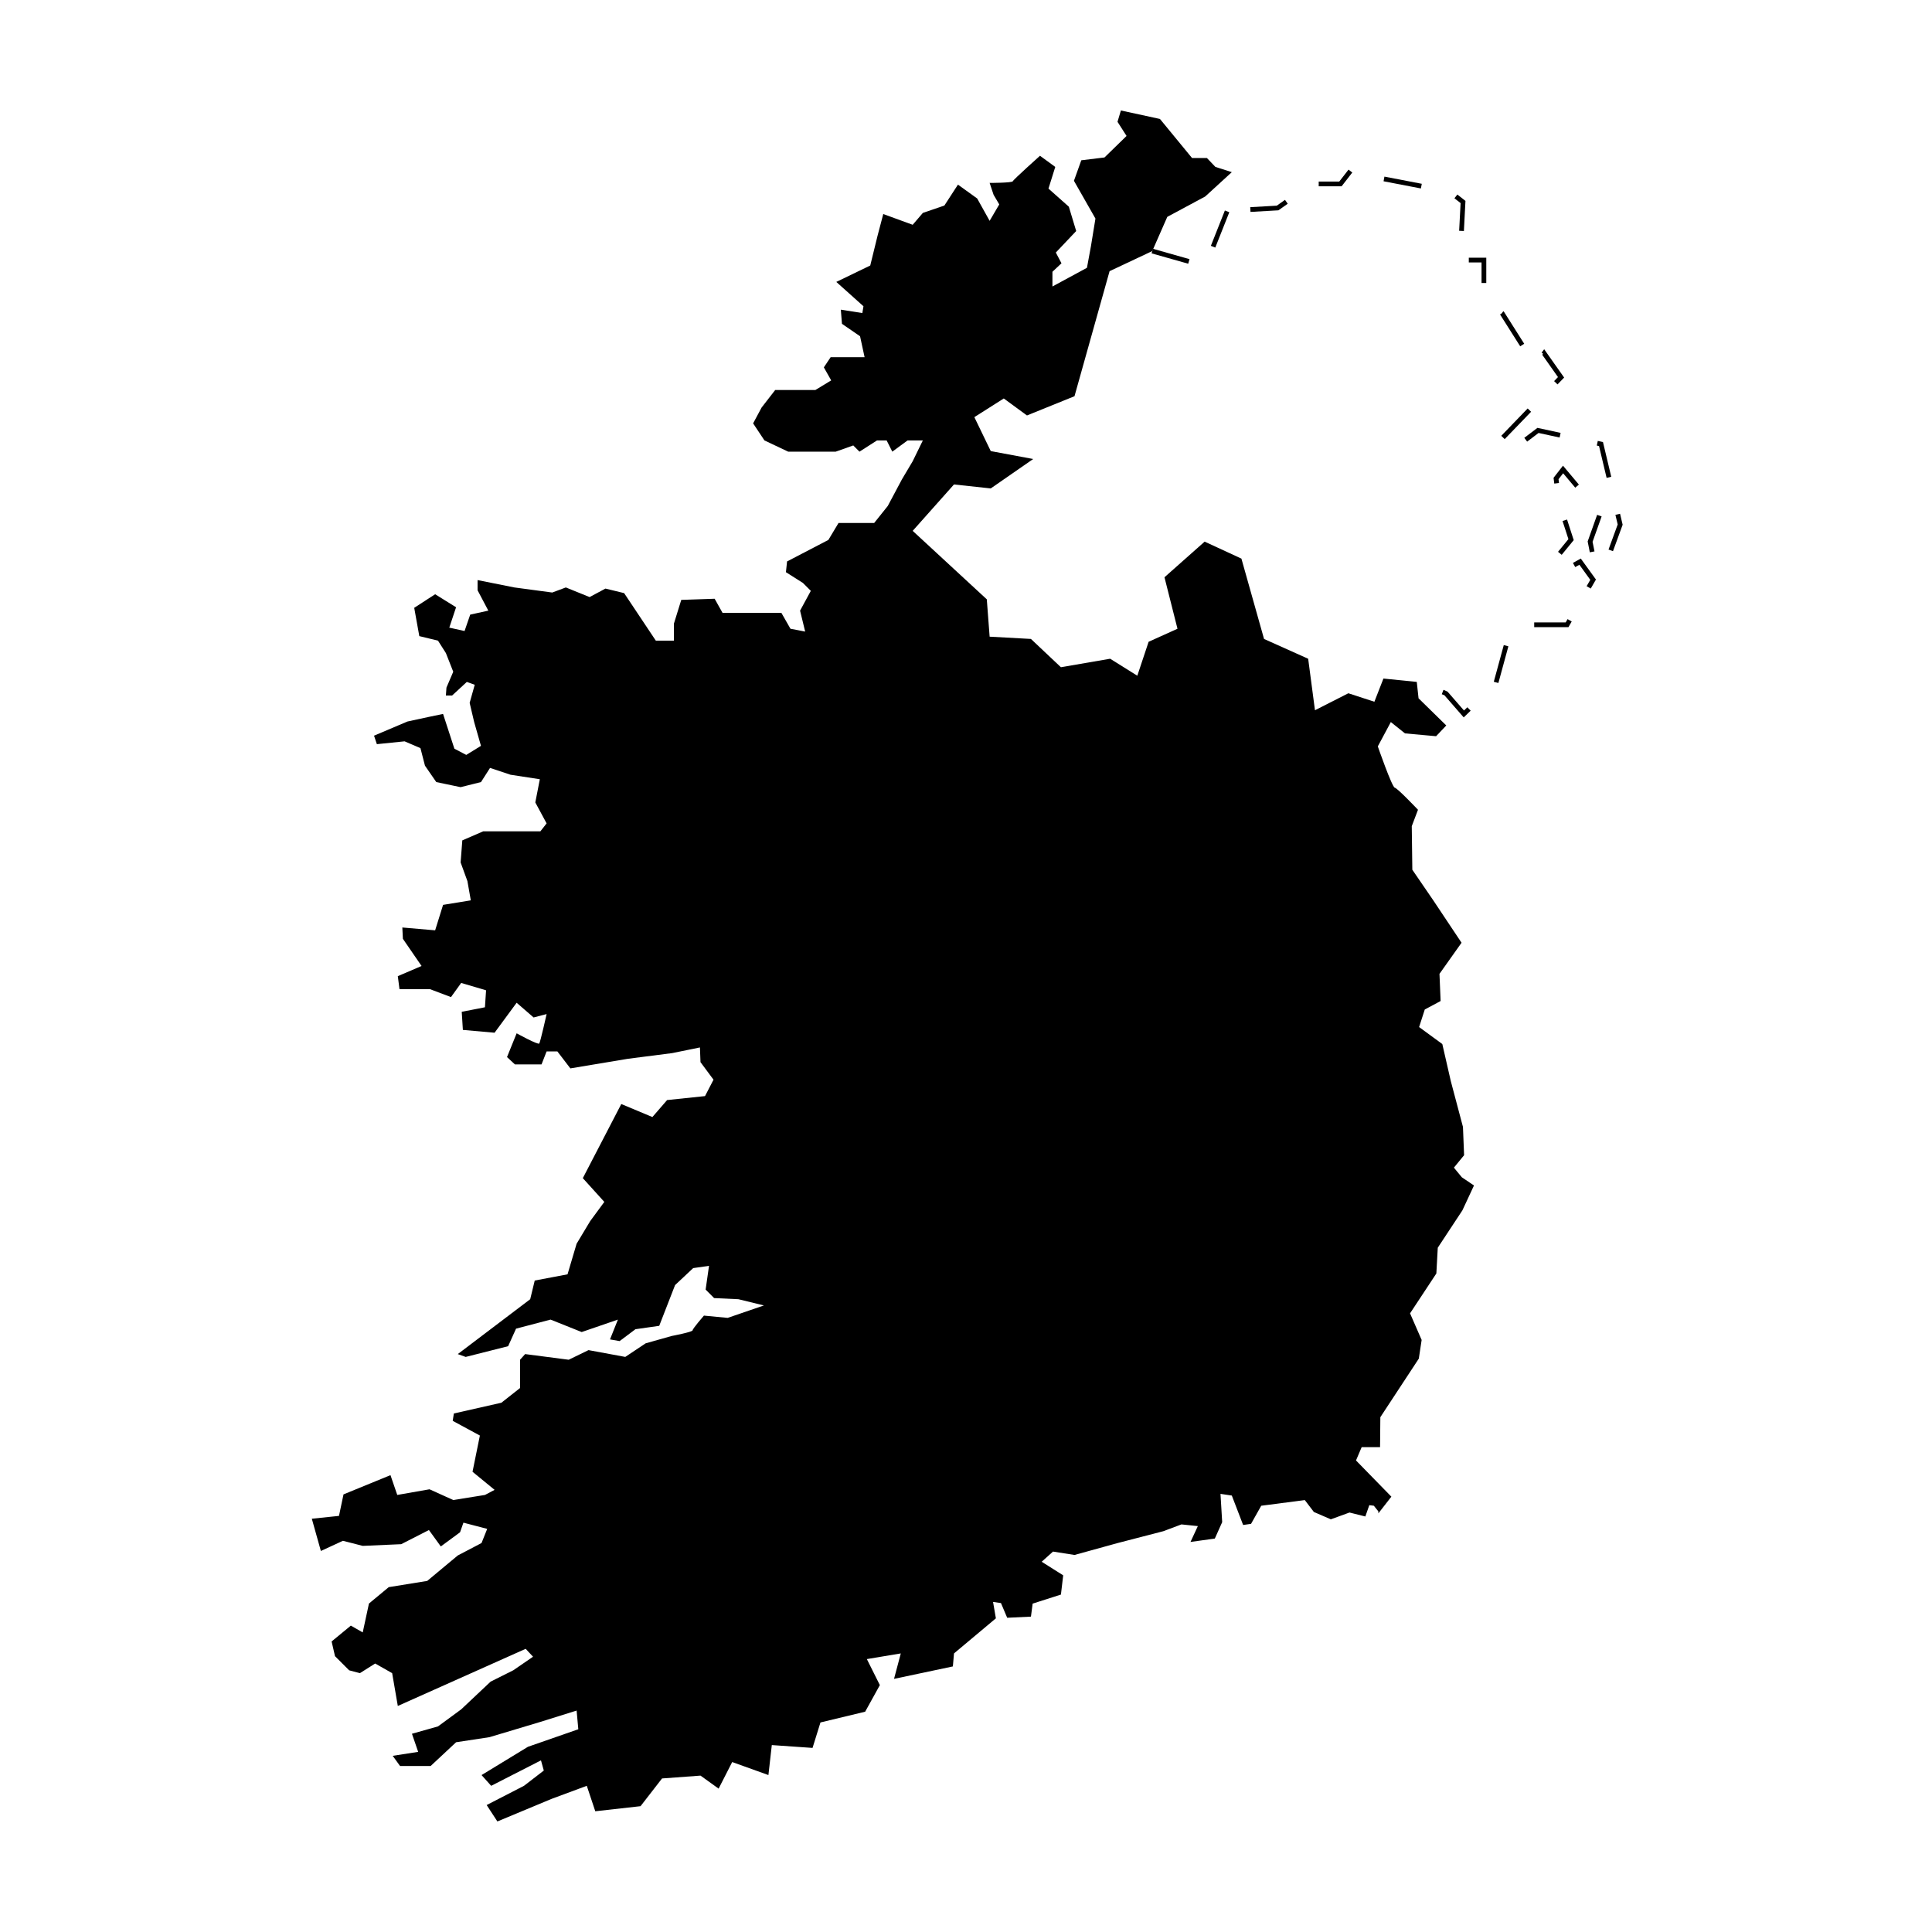
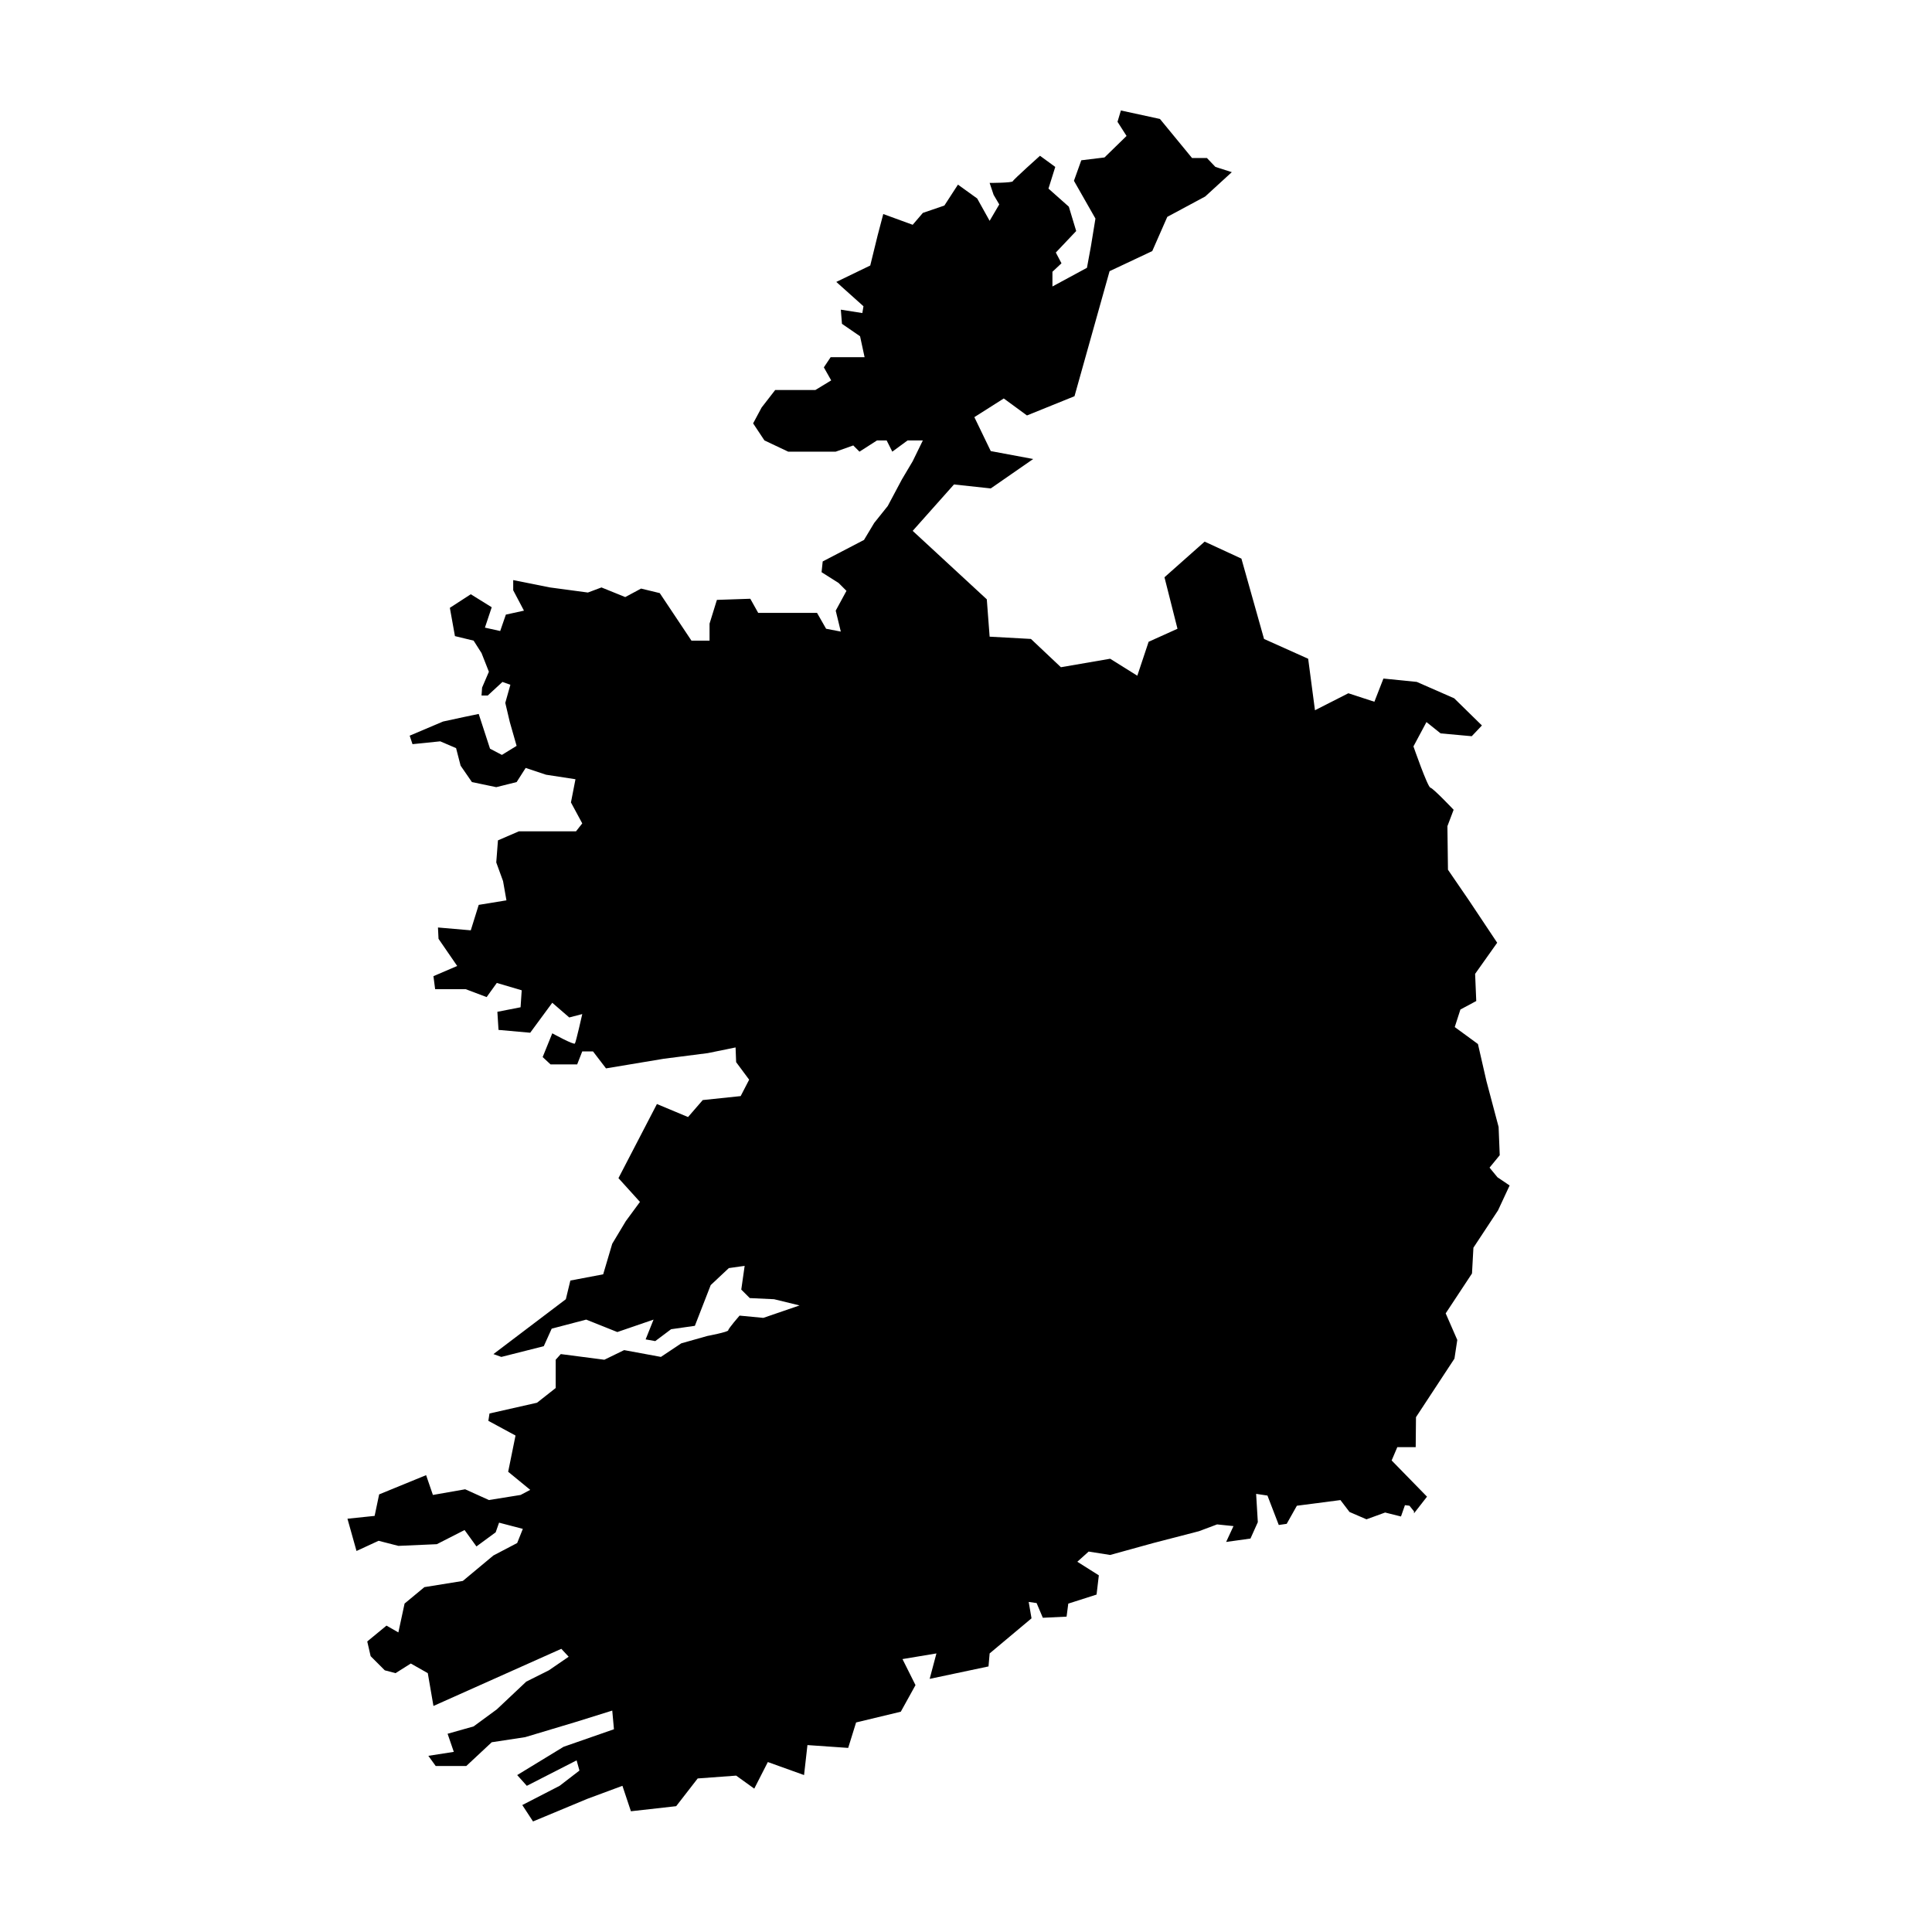
<svg xmlns="http://www.w3.org/2000/svg" fill="#000000" width="800px" height="800px" version="1.1" viewBox="144 144 512 512">
  <g>
-     <path d="m519.46 324.71-8.836-0.887-2.398 6.148-6.898-2.25-8.848 4.5-1.801-13.645-11.695-5.246-5.996-21.293-9.746-4.5-10.645 9.445 3.449 13.645-7.648 3.449-3 8.996-7.199-4.5-13.047 2.25-7.945-7.496-10.945-0.602-0.75-9.895-19.641-18.145 10.945-12.297 9.746 1.051 11.246-7.797-11.246-2.098-4.348-8.996 7.797-4.949 6.148 4.5 12.594-5.098 9.297-33.137 11.312-5.328 3.984-9.066 10.047-5.398 7.047-6.449-4.348-1.395-2.25-2.356h-3.941l-8.504-10.348-10.348-2.246-0.898 3 2.398 3.75-5.848 5.699-6.148 0.75-1.949 5.434 5.699 10.012-1.199 7.348-1.051 5.699-9.148 4.949v-3.898l2.398-2.25-1.5-2.848 5.398-5.699-1.949-6.449-5.398-4.797 1.801-5.742-4.047-2.957s-7.047 6.297-7.199 6.746c-0.148 0.449-6.148 0.449-6.148 0.449l1.051 3.148 1.5 2.551-2.551 4.348-3.297-5.922-5.098-3.672-3.598 5.543-5.699 1.949-2.699 3.148-7.797-2.848-1.5 5.699-1.949 7.945-8.996 4.348 7.199 6.449-0.301 1.801-5.699-0.898 0.301 3.75 4.797 3.297 1.199 5.547h-8.996l-1.801 2.699 1.949 3.449-4.199 2.551h-10.645l-3.598 4.641-2.25 4.199 3 4.519 6.297 2.977h12.594l4.648-1.648 1.648 1.648 4.648-2.977h2.551l1.5 2.977 4.047-2.977h4.047l-2.699 5.527-2.848 4.797-3.75 7.047-3.598 4.5h-9.445l-2.699 4.5-10.945 5.699-0.301 2.848 4.5 2.848 2.098 2.098-2.848 5.246 1.348 5.547-3.898-0.75-2.398-4.199h-15.594l-2.098-3.75-8.848 0.301-1.949 6.297v4.5h-4.797l-8.398-12.594-4.949-1.199-4.199 2.25-6.297-2.551-3.598 1.348-10.047-1.348-9.746-1.949v2.699l2.848 5.398-4.797 1.051-1.5 4.348-4.047-0.898 1.801-5.398-5.547-3.449-5.547 3.598 1.348 7.496 4.949 1.199 2.098 3.297 1.949 4.949-1.801 4.199-0.148 2.098h1.648l3.898-3.598 2.098 0.75-1.348 4.797 1.199 5.098 1.801 6.297-3.898 2.398-3.148-1.648-3-9.211-3.898 0.812-5.547 1.199-8.848 3.75 0.75 2.25 7.348-0.75 4.199 1.801 1.199 4.648 3 4.348 6.449 1.348 5.398-1.348 2.398-3.75 5.398 1.801 7.797 1.199-1.199 6.148 2.996 5.551-1.648 2.098-15.145 0.004-5.547 2.398-0.449 5.848 1.801 4.949 0.898 5.098-7.348 1.199-2.102 6.746-8.695-0.75 0.148 3 4.949 7.199-6.297 2.699 0.449 3.449h8.098l5.547 2.098 2.699-3.75 6.598 1.949-0.301 4.5-6.148 1.199 0.301 4.797 8.398 0.75 5.848-7.945 4.5 3.898 3.449-0.898s-1.648 7.348-1.949 7.797c-0.301 0.449-5.996-2.699-5.996-2.699l-2.551 6.297 2.098 1.949h7.047l1.348-3.449h2.848l3.449 4.5 15.293-2.551 11.695-1.5 7.348-1.5 0.148 3.898 3.449 4.648-2.25 4.348-10.047 1.051-3.898 4.5-8.246-3.449-10.195 19.641 5.699 6.297-3.75 5.098-3.598 5.996-2.398 8.098-8.695 1.648-1.199 4.949-19.191 14.543 2.098 0.75 11.246-2.844 2.098-4.648 9.148-2.398 8.246 3.297 9.598-3.297-2.098 5.246 2.551 0.449 4.199-3.148 6.297-0.898 4.199-10.797 4.797-4.5 4.199-0.602-0.898 6.297 2.25 2.25 6.449 0.301 6.746 1.648-9.598 3.297-6.297-0.602s-3 3.449-3 3.898c0 0.449-5.547 1.5-5.547 1.5l-6.898 1.949-5.398 3.598-9.746-1.801-5.246 2.551-11.547-1.5-1.348 1.5v7.496l-4.949 3.898-12.594 2.848-0.301 1.949 7.199 3.898-1.949 9.598 5.848 4.797-2.551 1.348-8.398 1.348-6.297-2.848-8.547 1.5-1.801-5.246-12.445 5.098-1.199 5.699-7.199 0.75 2.398 8.547 5.848-2.699 5.246 1.348 10.195-0.449 7.348-3.75 3.148 4.348 5.098-3.75 0.898-2.551 6.297 1.648-1.5 3.75-6.297 3.297-8.098 6.746-10.195 1.648-5.246 4.348-1.648 7.648-3.148-1.801-5.098 4.199 0.898 3.898 3.75 3.75 2.848 0.75 4.047-2.551 4.5 2.551 1.5 8.695 33.887-15.145 1.949 2.098-5.246 3.598-5.996 3-7.797 7.348-6.152 4.519-6.898 1.949 1.648 4.797-6.746 1.051 1.949 2.699h8.098l6.746-6.297 8.848-1.348 13.496-4.047 9.598-3 0.449 4.949-13.344 4.648-12.297 7.496 2.551 2.848 13.195-6.746 0.75 2.699-5.25 4.043-9.895 5.098 2.844 4.348 14.395-5.996 9.297-3.449 2.25 6.746 11.996-1.348 5.699-7.348 10.195-0.75 4.797 3.449 3.598-7.047 9.598 3.449 0.898-7.945 10.797 0.75 2.098-6.746 11.844-2.848 3.898-7.047-3.449-6.898 8.996-1.5-1.793 6.742 15.594-3.297 0.301-3.449 11.098-9.297-0.75-4.348 2.098 0.301 1.648 3.898 6.297-0.301 0.449-3.449 7.496-2.398 0.602-5.098-5.699-3.598 3-2.699 5.699 0.898 11.395-3.148 12.145-3.148 4.797-1.801 4.348 0.449-1.949 4.199 6.449-0.898 1.949-4.348-0.449-7.496 3 0.449 3 7.797 2.098-0.301 2.699-4.797 11.547-1.5 2.398 3.148 4.5 1.949 4.945-1.801 4.199 1.051 1.051-3 1.199 0.148 1.199 1.5v0.523l3.449-4.422-9.371-9.598 1.5-3.523h4.875l0.074-7.945 10.195-15.52 0.75-4.949-3.074-7.047 6.973-10.57 0.375-6.824 6.523-9.895 3.074-6.598-3.223-2.176-2.098-2.551 2.699-3.297-0.301-7.496-3.223-12.145-2.25-9.82-6.148-4.5 1.5-4.648 4.199-2.25-0.301-7.199 5.848-8.246-7.496-11.246-5.547-8.098-0.148-11.547 1.648-4.348s-5.398-5.699-6.148-5.848c-0.75-0.148-4.5-10.945-4.5-10.945l3.449-6.449 3.75 3 8.246 0.75 2.699-2.848-7.348-7.199z" />
-     <path d="m531.9 334.12-5.117-5.871-0.699-0.273 0.461-1.172 1.082 0.5 4.348 4.988 0.887-0.859 0.875 0.906zm9.188-9.117-1.219-0.328 2.648-9.723 1.219 0.328zm18.566-14.801h-9.074v-1.258h8.344l0.5-0.871 1.094 0.629zm5.91-10.227-1.094-0.629 0.973-1.684-2.887-3.996-1.105 0.617-0.609-1.102 2.082-1.16 4.019 5.562zm-7.695-8.945-0.973-0.797 2.75-3.359-1.559-4.801 1.199-0.391 1.766 5.457zm7.449-0.66-0.57-2.879 0.055-0.164 2.453-6.891 1.191 0.422-2.402 6.727 0.512 2.539zm6.137-0.301-1.18-0.434 2.434-6.652-0.609-2.543 1.23-0.289 0.688 2.91zm-10-16.832-3.207-3.816-1.219 1.57 0.121 1.012-1.25 0.152-0.191-1.531 2.5-3.211 4.211 5.008zm8.312-2.598-2.008-8.434-0.594-0.129 0.266-1.23 1.371 0.297 2.195 9.207zm-21.055-9.605-0.758-1.004 3.484-2.641 6.141 1.328-0.266 1.23-5.578-1.207zm-5.953-0.664-0.906-0.875 6.996-7.25 0.906 0.875zm14-14.5-0.906-0.875 1.027-1.066-4.191-5.945 0.285-0.199-0.434-0.328 0.68-0.906 5.293 7.504zm-9.891-10.098-5.34-8.438 0.418-0.266 0.461-0.602 0.184 0.195 5.34 8.438zm-8.988-16.773h-1.258v-5.445h-3.375v-1.258h4.633zm-78.992-5.113-9.699-2.746 0.344-1.211 9.699 2.746zm7.176-4.277-1.172-0.461 3.715-9.367 1.172 0.461zm65.883-4.387-1.258-0.062 0.383-7.34-1.633-1.277 0.777-0.988 2.144 1.684zm-56.551-5.062-0.07-1.258 7.039-0.398 2.168-1.539 0.727 1.027-2.465 1.746zm45.156-6.219-9.895-1.902 0.234-1.234 9.895 1.902zm-21.016-0.566h-6.066v-1.258h5.445l2.461-3.168 0.992 0.773z" />
+     <path d="m519.46 324.71-8.836-0.887-2.398 6.148-6.898-2.25-8.848 4.5-1.801-13.645-11.695-5.246-5.996-21.293-9.746-4.5-10.645 9.445 3.449 13.645-7.648 3.449-3 8.996-7.199-4.5-13.047 2.25-7.945-7.496-10.945-0.602-0.75-9.895-19.641-18.145 10.945-12.297 9.746 1.051 11.246-7.797-11.246-2.098-4.348-8.996 7.797-4.949 6.148 4.5 12.594-5.098 9.297-33.137 11.312-5.328 3.984-9.066 10.047-5.398 7.047-6.449-4.348-1.395-2.25-2.356h-3.941l-8.504-10.348-10.348-2.246-0.898 3 2.398 3.75-5.848 5.699-6.148 0.75-1.949 5.434 5.699 10.012-1.199 7.348-1.051 5.699-9.148 4.949v-3.898l2.398-2.25-1.5-2.848 5.398-5.699-1.949-6.449-5.398-4.797 1.801-5.742-4.047-2.957s-7.047 6.297-7.199 6.746c-0.148 0.449-6.148 0.449-6.148 0.449l1.051 3.148 1.5 2.551-2.551 4.348-3.297-5.922-5.098-3.672-3.598 5.543-5.699 1.949-2.699 3.148-7.797-2.848-1.5 5.699-1.949 7.945-8.996 4.348 7.199 6.449-0.301 1.801-5.699-0.898 0.301 3.75 4.797 3.297 1.199 5.547h-8.996l-1.801 2.699 1.949 3.449-4.199 2.551h-10.645l-3.598 4.641-2.25 4.199 3 4.519 6.297 2.977h12.594l4.648-1.648 1.648 1.648 4.648-2.977h2.551l1.5 2.977 4.047-2.977h4.047l-2.699 5.527-2.848 4.797-3.75 7.047-3.598 4.5l-2.699 4.5-10.945 5.699-0.301 2.848 4.5 2.848 2.098 2.098-2.848 5.246 1.348 5.547-3.898-0.75-2.398-4.199h-15.594l-2.098-3.75-8.848 0.301-1.949 6.297v4.5h-4.797l-8.398-12.594-4.949-1.199-4.199 2.25-6.297-2.551-3.598 1.348-10.047-1.348-9.746-1.949v2.699l2.848 5.398-4.797 1.051-1.5 4.348-4.047-0.898 1.801-5.398-5.547-3.449-5.547 3.598 1.348 7.496 4.949 1.199 2.098 3.297 1.949 4.949-1.801 4.199-0.148 2.098h1.648l3.898-3.598 2.098 0.75-1.348 4.797 1.199 5.098 1.801 6.297-3.898 2.398-3.148-1.648-3-9.211-3.898 0.812-5.547 1.199-8.848 3.75 0.75 2.25 7.348-0.75 4.199 1.801 1.199 4.648 3 4.348 6.449 1.348 5.398-1.348 2.398-3.75 5.398 1.801 7.797 1.199-1.199 6.148 2.996 5.551-1.648 2.098-15.145 0.004-5.547 2.398-0.449 5.848 1.801 4.949 0.898 5.098-7.348 1.199-2.102 6.746-8.695-0.75 0.148 3 4.949 7.199-6.297 2.699 0.449 3.449h8.098l5.547 2.098 2.699-3.75 6.598 1.949-0.301 4.5-6.148 1.199 0.301 4.797 8.398 0.75 5.848-7.945 4.5 3.898 3.449-0.898s-1.648 7.348-1.949 7.797c-0.301 0.449-5.996-2.699-5.996-2.699l-2.551 6.297 2.098 1.949h7.047l1.348-3.449h2.848l3.449 4.5 15.293-2.551 11.695-1.5 7.348-1.5 0.148 3.898 3.449 4.648-2.25 4.348-10.047 1.051-3.898 4.5-8.246-3.449-10.195 19.641 5.699 6.297-3.75 5.098-3.598 5.996-2.398 8.098-8.695 1.648-1.199 4.949-19.191 14.543 2.098 0.75 11.246-2.844 2.098-4.648 9.148-2.398 8.246 3.297 9.598-3.297-2.098 5.246 2.551 0.449 4.199-3.148 6.297-0.898 4.199-10.797 4.797-4.5 4.199-0.602-0.898 6.297 2.25 2.25 6.449 0.301 6.746 1.648-9.598 3.297-6.297-0.602s-3 3.449-3 3.898c0 0.449-5.547 1.5-5.547 1.5l-6.898 1.949-5.398 3.598-9.746-1.801-5.246 2.551-11.547-1.5-1.348 1.5v7.496l-4.949 3.898-12.594 2.848-0.301 1.949 7.199 3.898-1.949 9.598 5.848 4.797-2.551 1.348-8.398 1.348-6.297-2.848-8.547 1.5-1.801-5.246-12.445 5.098-1.199 5.699-7.199 0.75 2.398 8.547 5.848-2.699 5.246 1.348 10.195-0.449 7.348-3.75 3.148 4.348 5.098-3.75 0.898-2.551 6.297 1.648-1.5 3.75-6.297 3.297-8.098 6.746-10.195 1.648-5.246 4.348-1.648 7.648-3.148-1.801-5.098 4.199 0.898 3.898 3.75 3.75 2.848 0.75 4.047-2.551 4.5 2.551 1.5 8.695 33.887-15.145 1.949 2.098-5.246 3.598-5.996 3-7.797 7.348-6.152 4.519-6.898 1.949 1.648 4.797-6.746 1.051 1.949 2.699h8.098l6.746-6.297 8.848-1.348 13.496-4.047 9.598-3 0.449 4.949-13.344 4.648-12.297 7.496 2.551 2.848 13.195-6.746 0.75 2.699-5.25 4.043-9.895 5.098 2.844 4.348 14.395-5.996 9.297-3.449 2.25 6.746 11.996-1.348 5.699-7.348 10.195-0.75 4.797 3.449 3.598-7.047 9.598 3.449 0.898-7.945 10.797 0.75 2.098-6.746 11.844-2.848 3.898-7.047-3.449-6.898 8.996-1.5-1.793 6.742 15.594-3.297 0.301-3.449 11.098-9.297-0.75-4.348 2.098 0.301 1.648 3.898 6.297-0.301 0.449-3.449 7.496-2.398 0.602-5.098-5.699-3.598 3-2.699 5.699 0.898 11.395-3.148 12.145-3.148 4.797-1.801 4.348 0.449-1.949 4.199 6.449-0.898 1.949-4.348-0.449-7.496 3 0.449 3 7.797 2.098-0.301 2.699-4.797 11.547-1.5 2.398 3.148 4.5 1.949 4.945-1.801 4.199 1.051 1.051-3 1.199 0.148 1.199 1.5v0.523l3.449-4.422-9.371-9.598 1.5-3.523h4.875l0.074-7.945 10.195-15.52 0.75-4.949-3.074-7.047 6.973-10.57 0.375-6.824 6.523-9.895 3.074-6.598-3.223-2.176-2.098-2.551 2.699-3.297-0.301-7.496-3.223-12.145-2.25-9.82-6.148-4.5 1.5-4.648 4.199-2.25-0.301-7.199 5.848-8.246-7.496-11.246-5.547-8.098-0.148-11.547 1.648-4.348s-5.398-5.699-6.148-5.848c-0.75-0.148-4.5-10.945-4.5-10.945l3.449-6.449 3.75 3 8.246 0.75 2.699-2.848-7.348-7.199z" />
  </g>
</svg>